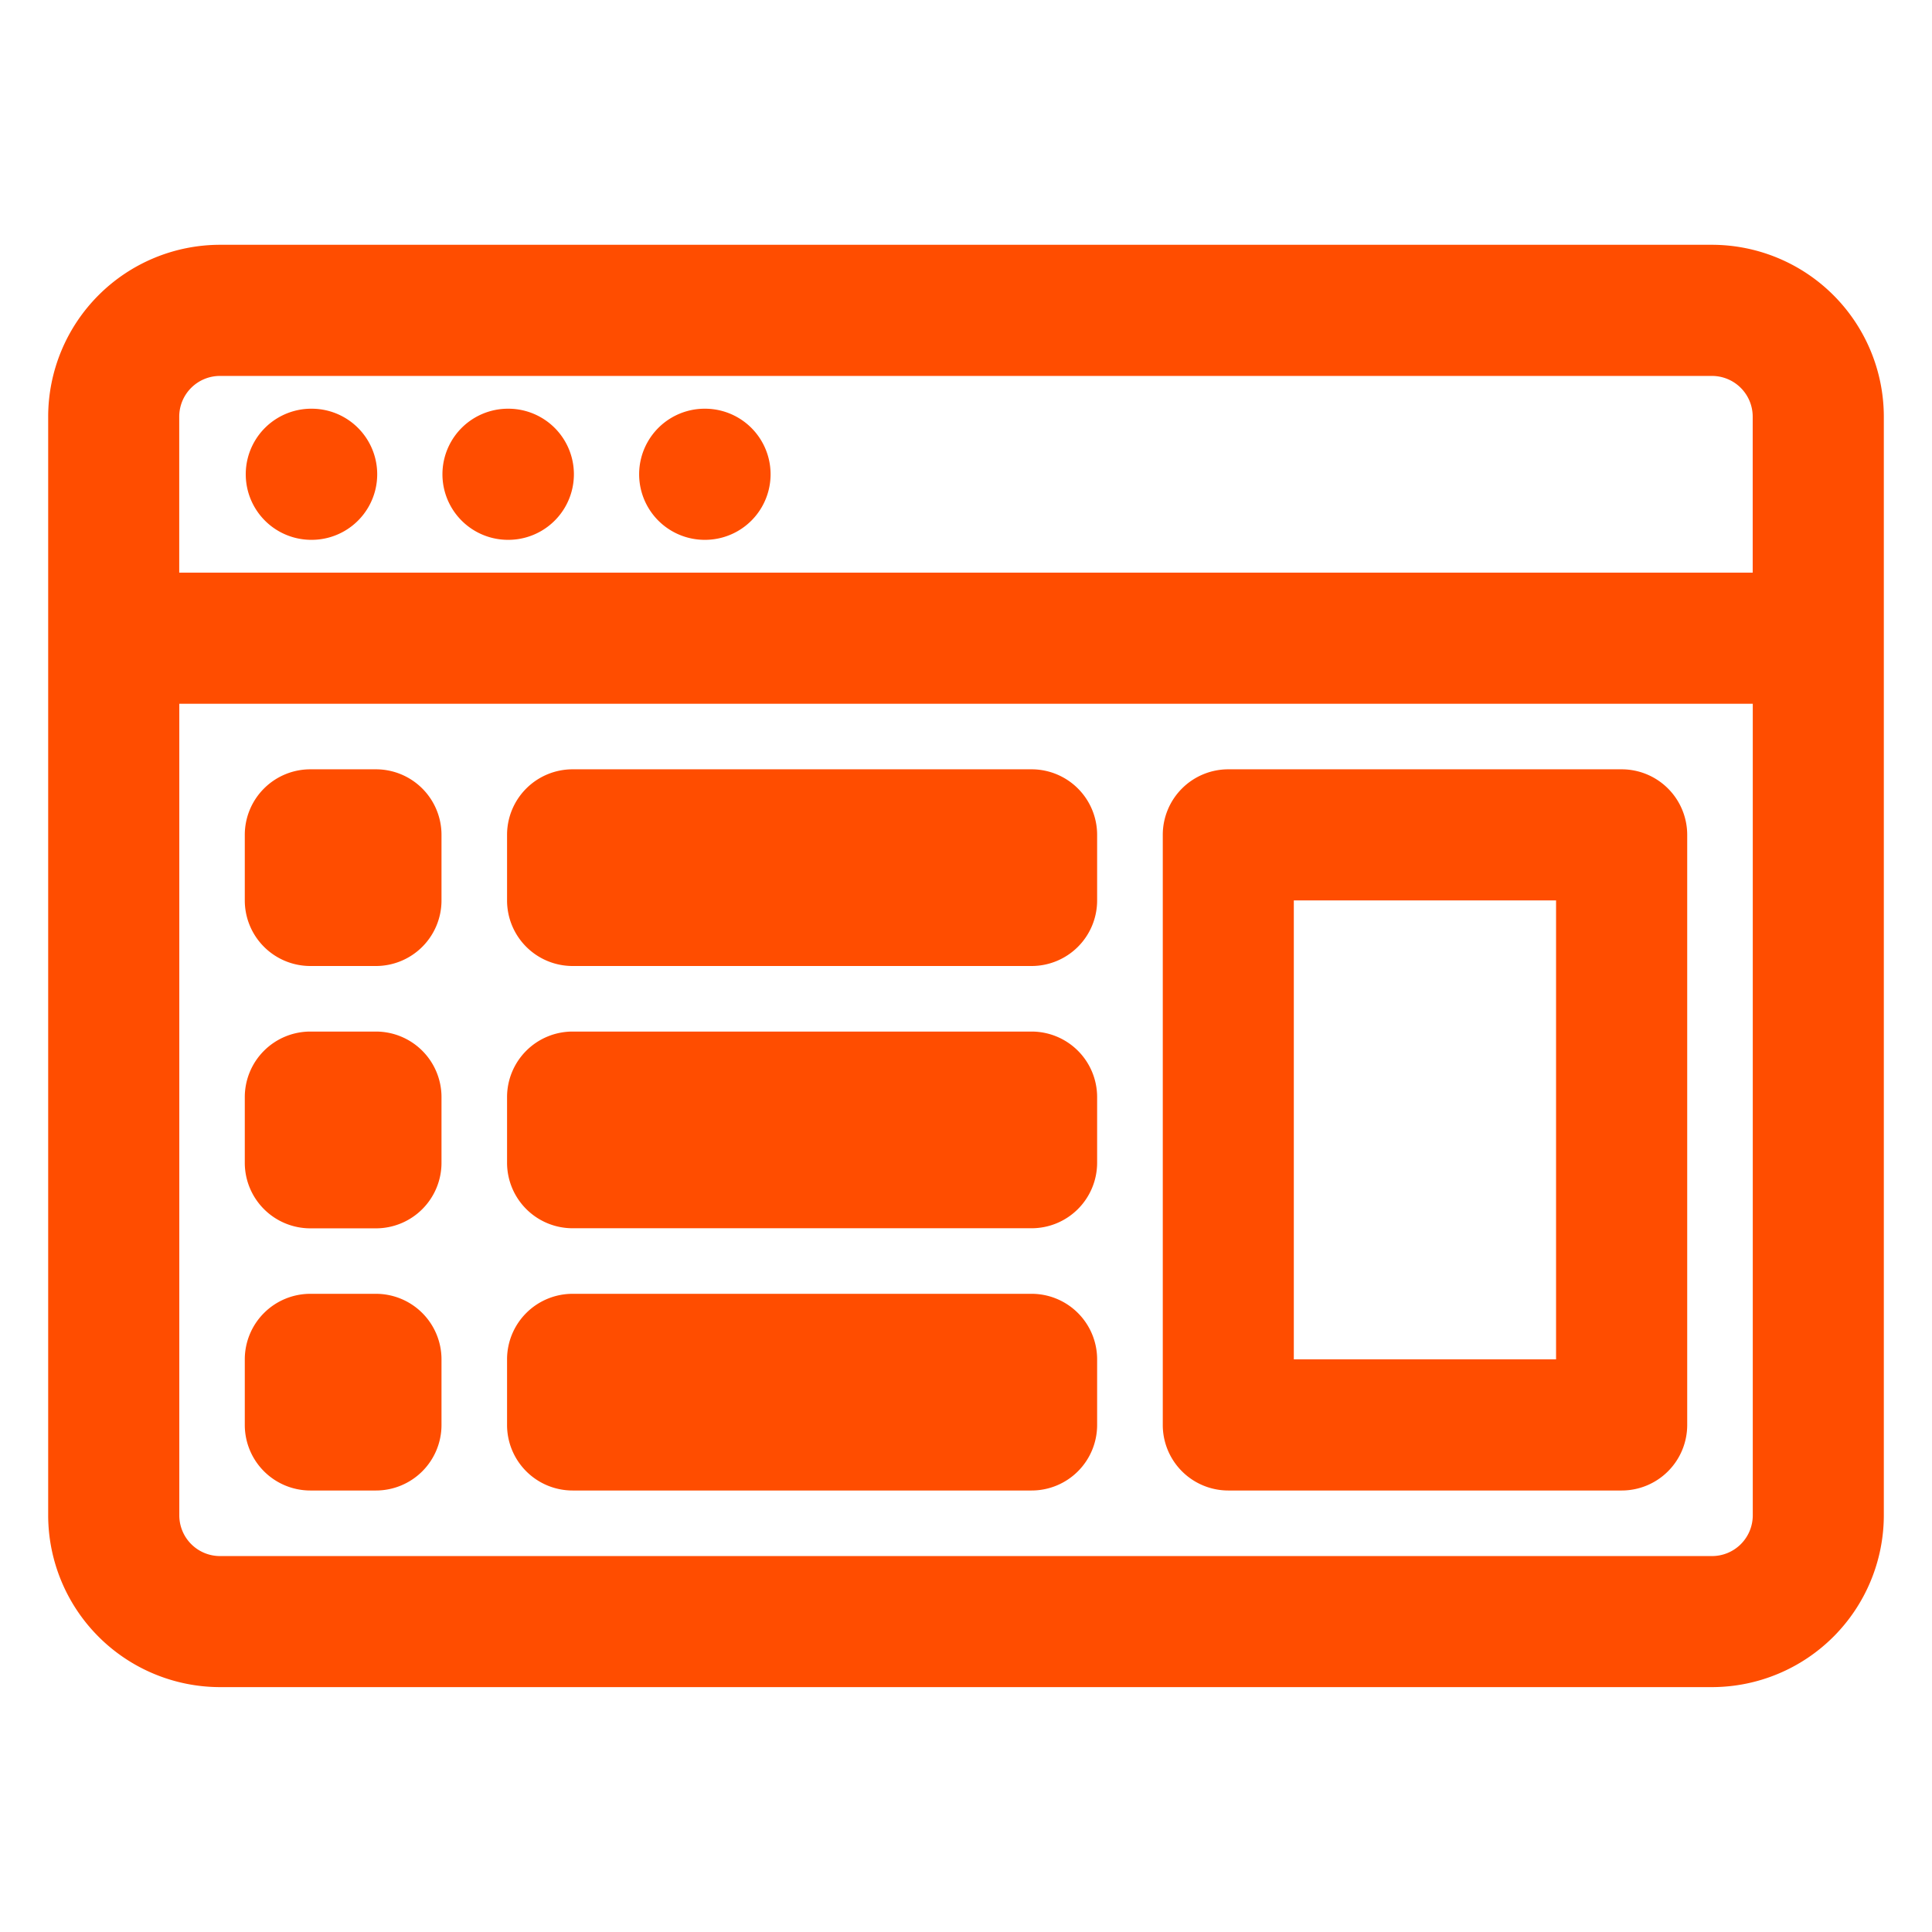
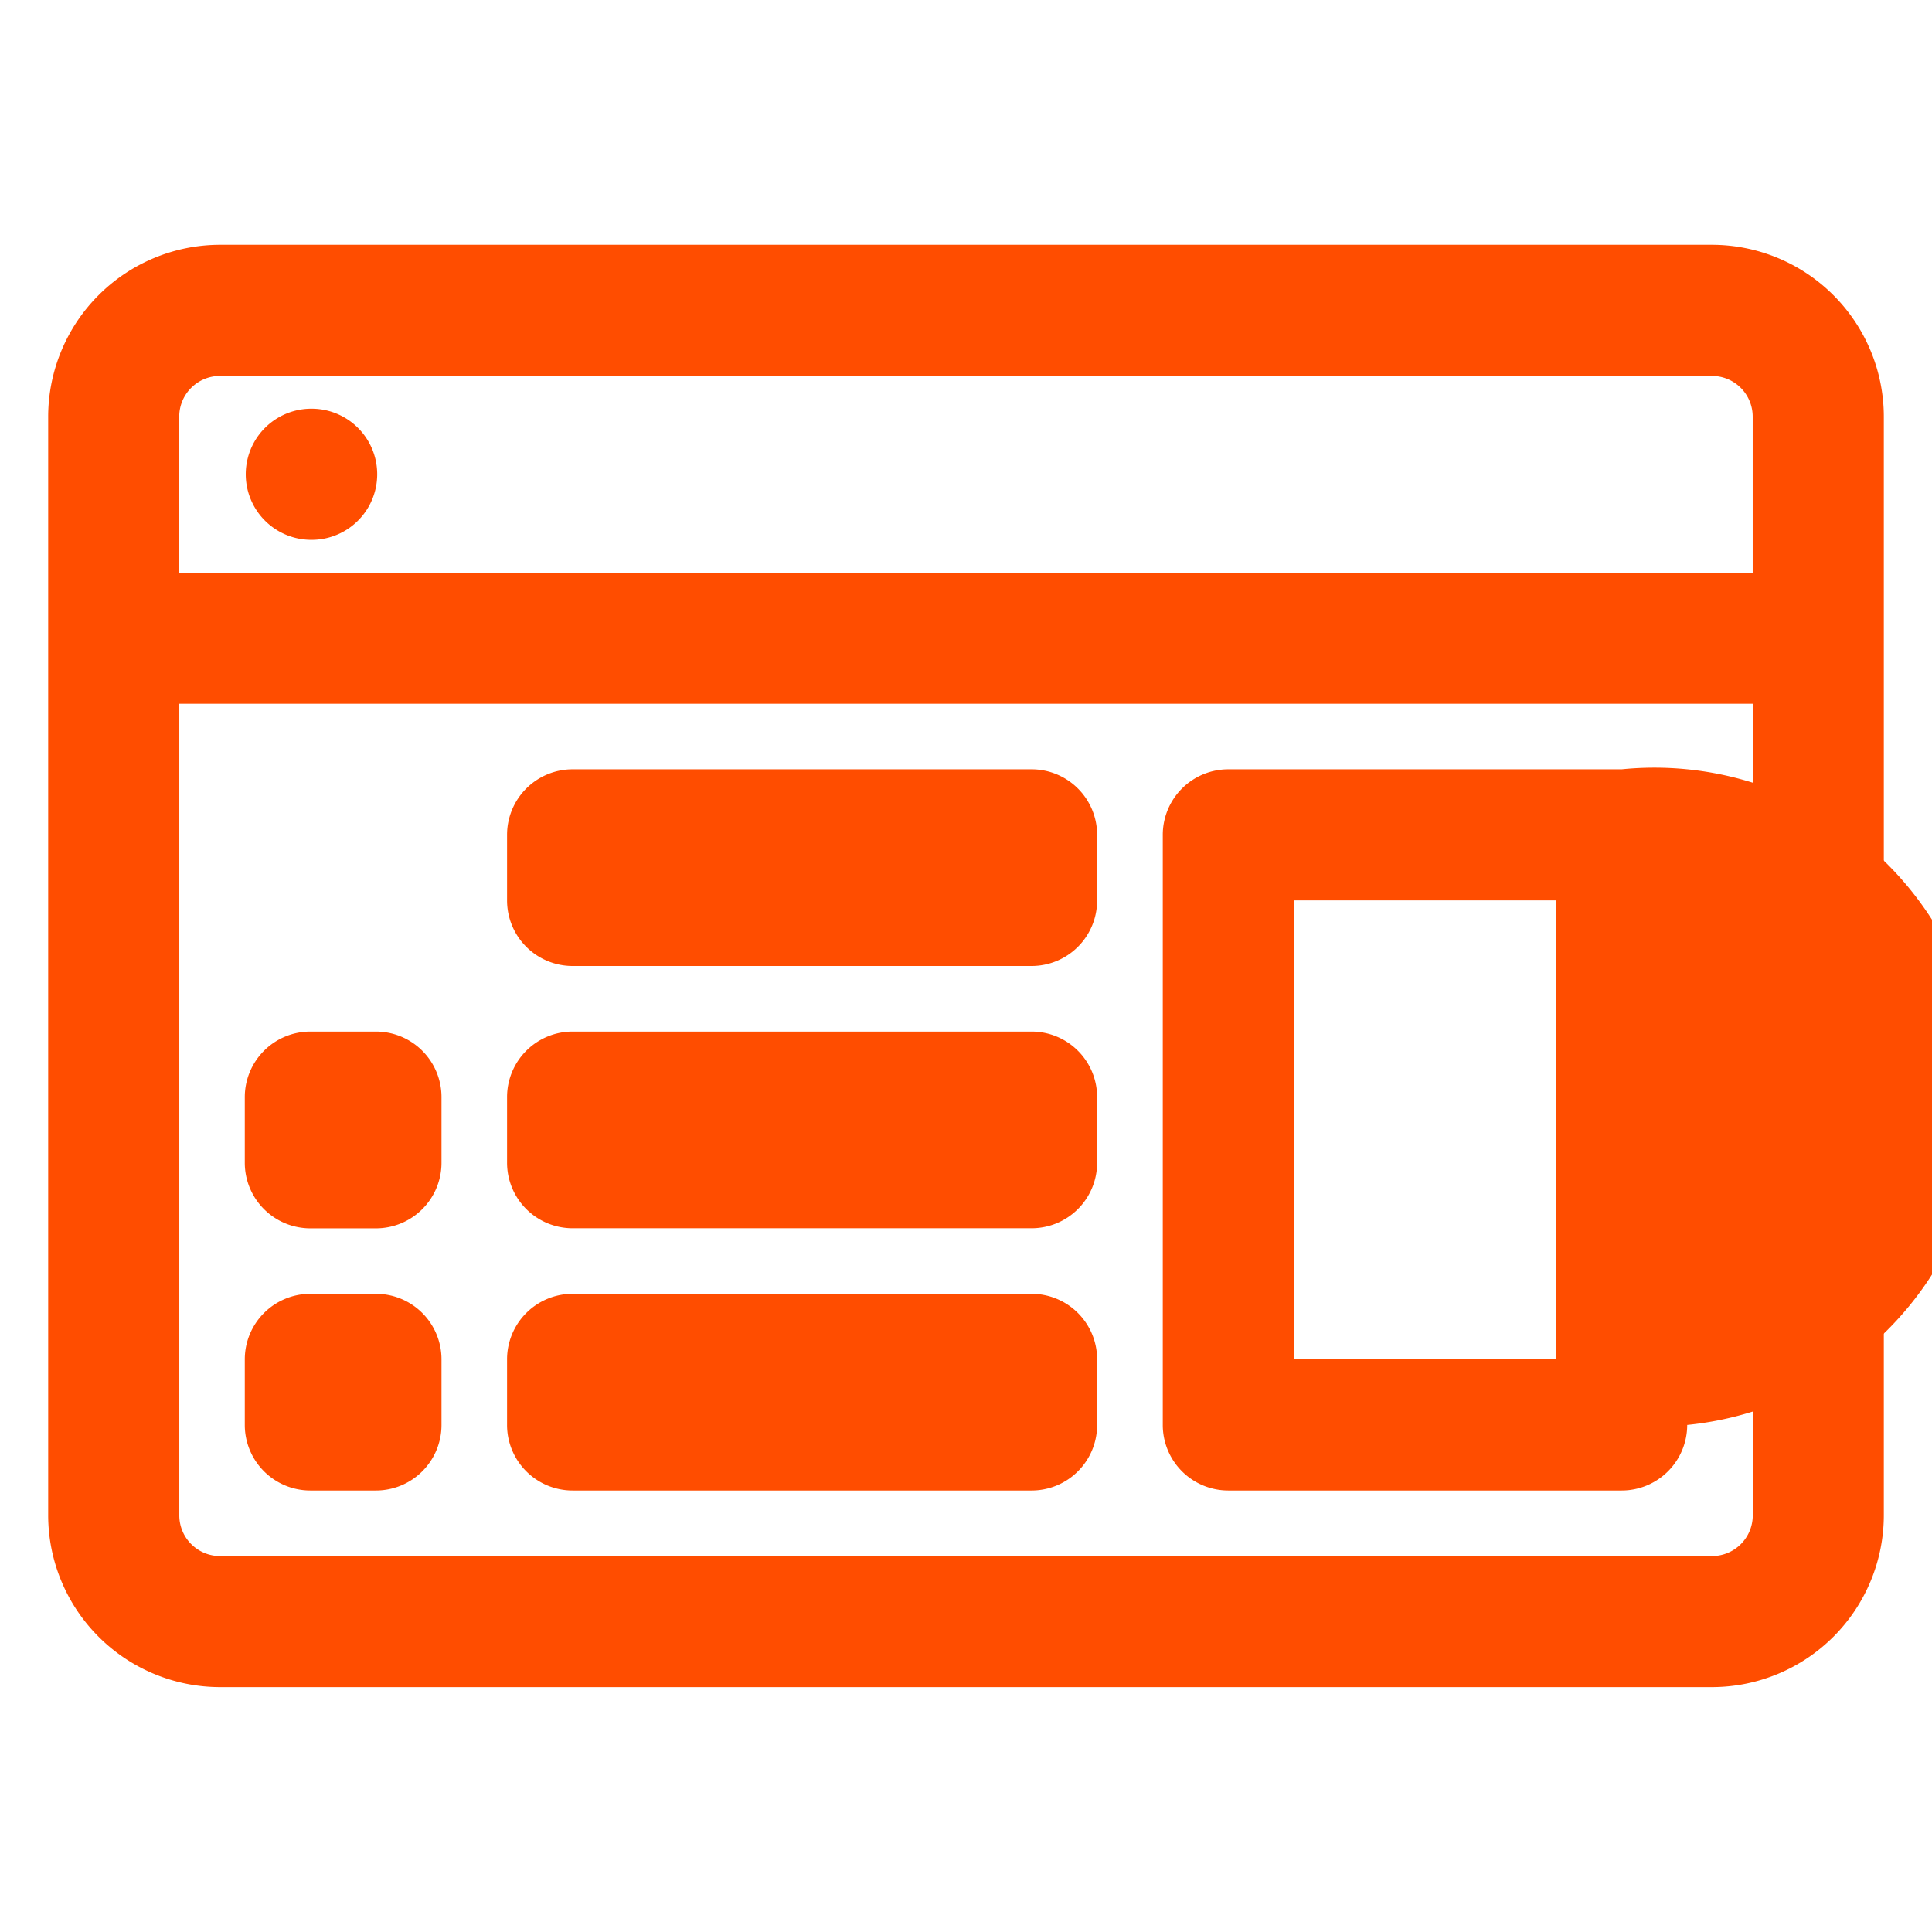
<svg xmlns="http://www.w3.org/2000/svg" id="Layer_1" data-name="Layer 1" viewBox="0 0 1080 1080">
  <defs>
    <style>.cls-1{fill:#ff4d00;}</style>
  </defs>
  <path class="cls-1" d="M957,136.84H123a96.18,96.18,0,0,0-96.07,96V847.11a96.18,96.18,0,0,0,96.07,96H957a96.18,96.18,0,0,0,96.07-96V232.89A96.18,96.18,0,0,0,957,136.84ZM123,210.15H957a22.77,22.77,0,0,1,22.77,22.74V320.1H100.19V232.89A22.77,22.77,0,0,1,123,210.15ZM957,869.85H123a22.77,22.77,0,0,1-22.77-22.74V393.4H979.81V847.11A22.77,22.77,0,0,1,957,869.85Z" />
-   <path class="cls-1" d="M394.11,301.77a36.65,36.65,0,0,0,0-73.3h-.35a36.65,36.65,0,1,0,.35,73.3Z" />
-   <path class="cls-1" d="M284.16,301.77a36.65,36.65,0,0,0,0-73.3h-.36a36.65,36.65,0,0,0,.36,73.3Z" />
  <path class="cls-1" d="M174.21,301.77a36.65,36.65,0,1,0,0-73.3h-.36a36.65,36.65,0,0,0,.36,73.3Z" />
-   <path class="cls-1" d="M210.15,430.05H173.49a36.65,36.65,0,0,0-36.65,36.65v36.65A36.65,36.65,0,0,0,173.49,540h36.66a36.65,36.65,0,0,0,36.65-36.65V466.7A36.65,36.65,0,0,0,210.15,430.05Z" />
  <path class="cls-1" d="M210.15,576.65H173.49a36.65,36.65,0,0,0-36.65,36.65V650a36.65,36.65,0,0,0,36.65,36.65h36.66A36.65,36.65,0,0,0,246.8,650V613.3A36.65,36.65,0,0,0,210.15,576.65Z" />
  <path class="cls-1" d="M210.15,723.25H173.49a36.65,36.65,0,0,0-36.65,36.65v36.65a36.65,36.65,0,0,0,36.65,36.65h36.66a36.65,36.65,0,0,0,36.65-36.65V759.9A36.65,36.65,0,0,0,210.15,723.25Z" />
  <path class="cls-1" d="M576.65,430.05H320.1a36.64,36.64,0,0,0-36.65,36.65v36.65A36.64,36.64,0,0,0,320.1,540H576.65a36.64,36.64,0,0,0,36.65-36.65V466.7A36.64,36.64,0,0,0,576.65,430.05Z" />
  <path class="cls-1" d="M576.65,576.65H320.1a36.64,36.64,0,0,0-36.65,36.65V650A36.64,36.64,0,0,0,320.1,686.6H576.65A36.64,36.64,0,0,0,613.3,650V613.3A36.64,36.64,0,0,0,576.65,576.65Z" />
  <path class="cls-1" d="M576.65,723.25H320.1a36.64,36.64,0,0,0-36.65,36.65v36.65A36.64,36.64,0,0,0,320.1,833.2H576.65a36.64,36.64,0,0,0,36.65-36.65V759.9A36.64,36.64,0,0,0,576.65,723.25Z" />
-   <path class="cls-1" d="M906.51,430.05H686.6A36.64,36.64,0,0,0,650,466.7V796.55A36.64,36.64,0,0,0,686.6,833.2H906.51a36.65,36.65,0,0,0,36.65-36.65V466.7A36.65,36.65,0,0,0,906.51,430.05ZM869.85,759.9H723.25V503.35h146.6Z" />
+   <path class="cls-1" d="M906.51,430.05H686.6A36.64,36.64,0,0,0,650,466.7V796.55A36.64,36.64,0,0,0,686.6,833.2H906.51a36.65,36.65,0,0,0,36.65-36.65A36.65,36.65,0,0,0,906.51,430.05ZM869.85,759.9H723.25V503.35h146.6Z" />
</svg>